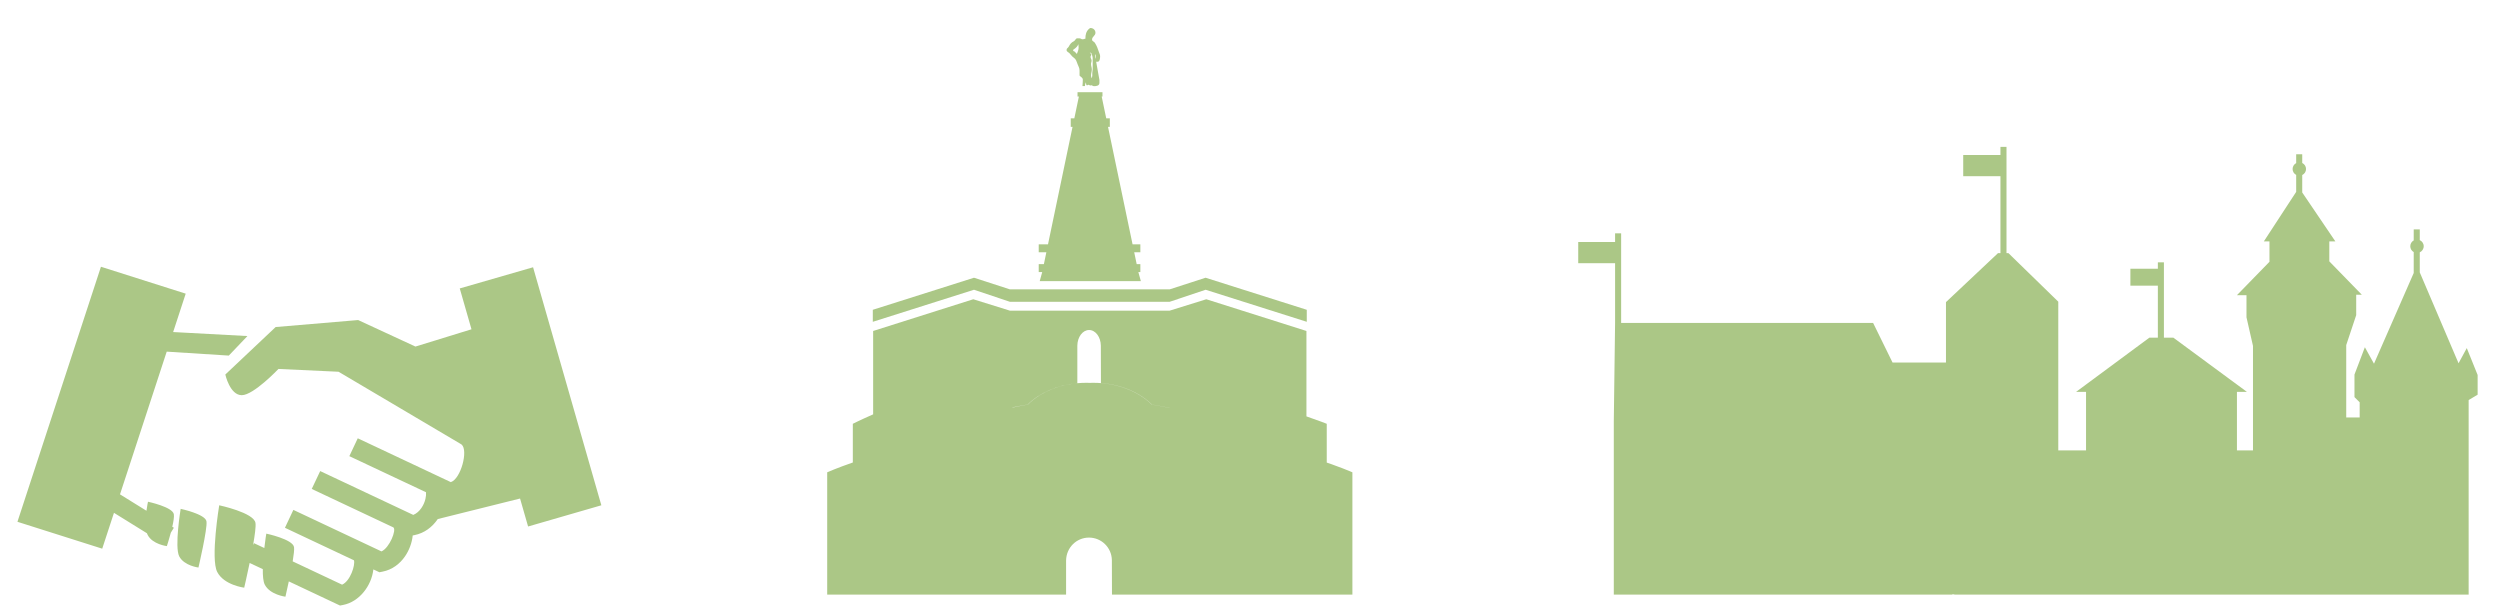
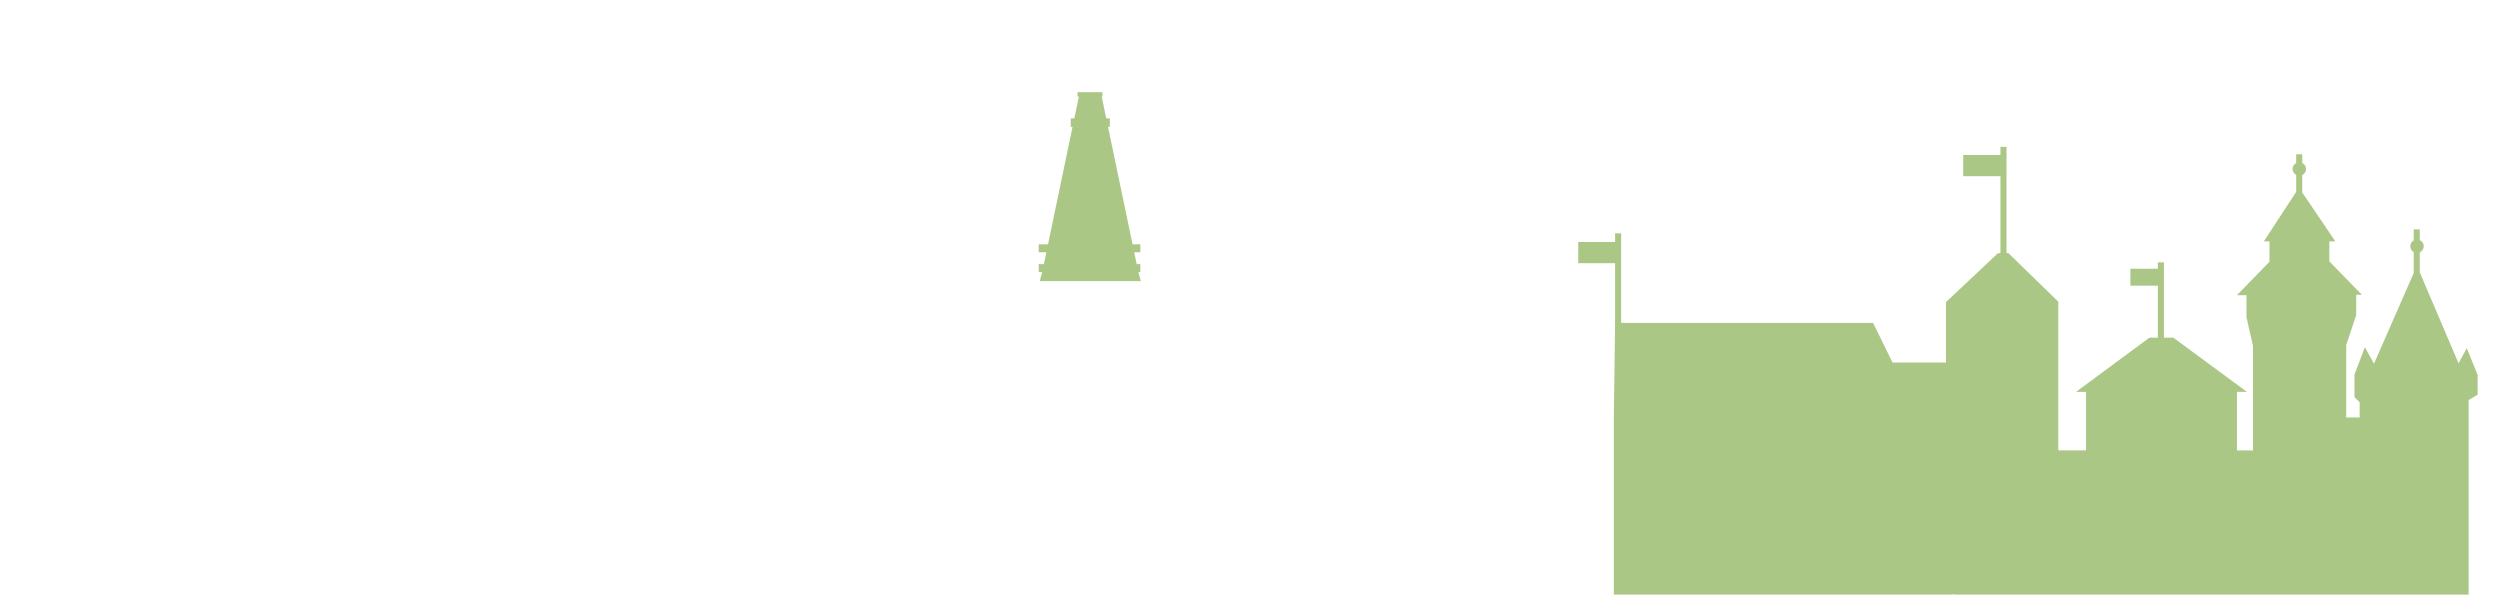
<svg xmlns="http://www.w3.org/2000/svg" version="1.1" id="Ebene_1" x="0px" y="0px" viewBox="0 0 305.979 75" style="enable-background:new 0 0 305.979 75;" xml:space="preserve">
  <style type="text/css">
	.st0{fill:#ABC786;}
</style>
  <g>
    <polygon class="st0" points="127.252,34.408 139.631,34.408 139.324,33.299 139.57,33.299 139.57,32.329    139.121,32.329 138.817,30.872 139.57,30.872 139.57,29.901 138.615,29.901 135.612,15.527 135.833,15.527    135.833,14.48 135.393,14.48 134.837,11.816 134.933,11.816 134.933,11.287 131.88,11.287 131.88,11.816    132.046,11.816 131.49,14.48 131.05,14.48 131.05,15.527 131.271,15.527 128.268,29.901 127.131,29.901    127.131,30.872 128.066,30.872 127.762,32.329 127.131,32.329 127.131,33.299 127.559,33.299  " />
-     <path class="st0" d="M130.897,6.518c0.204,0.209,0.293,0.389,0.53,0.547c0.271,0.179,0.329,0.448,0.458,0.785   c0.114,0.299,0.243,0.47,0.243,0.798v0.602c0.164,0.197,0.4,0.239,0.4,0.512c0,0.299-0.028,0.47-0.043,0.769h0.301   c0.018-0.167,0.028-0.265,0.114-0.461c0.025,0.162,0.022,0.375,0.158,0.375c0.061,0,0.082-0.068,0.143-0.068   c0.104,0,0.154,0.086,0.258,0.086c0.041,0,0.076-0.012,0.107-0.031c0.122,0.022,0.2,0.116,0.336,0.116   c0.286,0,0.658-0.056,0.658-0.397v-0.372l-0.399-2.226c0.057,0.007,0.117,0.007,0.177,0.007c0.247,0,0.308-0.372,0.308-0.666   c0-0.209-0.078-0.32-0.143-0.512c-0.154-0.466-0.25-0.743-0.501-1.144c-0.107-0.171-0.343-0.175-0.343-0.393   c0-0.38,0.415-0.457,0.415-0.837c0-0.358-0.301-0.58-0.601-0.58c-0.068,0-0.126,0.072-0.186,0.102   c-0.344,0.308-0.444,0.696-0.444,1.213c-0.136,0-0.207,0.068-0.343,0.068c-0.15,0-0.226-0.119-0.376-0.119h-0.279   c-0.2,0-0.233,0.268-0.418,0.358c-0.294,0.141-0.451,0.325-0.616,0.649c-0.089,0.175-0.272,0.205-0.272,0.41   C130.538,6.339,130.75,6.369,130.897,6.518 M134.067,6.599c0.044,0.134,0.063,0.271,0.063,0.449   c0,0.061-0.01,0.118-0.031,0.167l-0.069-0.389C134.042,6.736,134.055,6.668,134.067,6.599 M133.595,6.54   c0.057,0.204,0.142,0.38,0.142,0.64v1.272c0,0.175-0.05,0.277-0.05,0.453v0.362l-0.053,0.313c-0.057-0.094-0.104-0.195-0.104-0.33   c0-0.294,0.1-0.456,0.1-0.751c0-0.265-0.1-0.401-0.1-0.666c0-0.162,0.071-0.247,0.071-0.41c0-0.188-0.128-0.273-0.128-0.461   c0-0.115,0.082-0.162,0.1-0.273l-0.191-0.304L133.595,6.54z M131.541,5.955c0.204-0.162,0.333-0.282,0.444-0.547   c0,0.137,0.028,0.269,0.028,0.406c0,0.324-0.111,0.491-0.214,0.79c-0.111-0.099-0.158-0.201-0.272-0.291   c-0.072-0.055-0.186-0.034-0.186-0.136C131.34,6.049,131.452,6.023,131.541,5.955" />
-     <path class="st0" d="M161.019,56.153l1.364,0.918v-5.203c0,0-0.911-0.364-2.486-0.906v-10.453l-12.257-3.883l-4.49,1.398h-9.683   h-0.173h-9.682l-4.491-1.398l-12.257,3.883v10.205c-1.568,0.688-2.486,1.154-2.486,1.154v5.077l0.152-0.394   c-2.121,0.733-3.289,1.256-3.289,1.256v14.968h29.238v-4.176c0.025-1.574,1.27-2.802,2.802-2.802c1.531,0,2.775,1.228,2.801,2.754   l0.014,4.224h29.425v-14.968C165.521,57.807,163.904,57.087,161.019,56.153 M133.805,46.851   c-0.142,0-0.284,0.002-0.424,0.008c-0.141-0.006-0.282-0.008-0.424-0.008c-2.93,0-5.53,1.048-7.156,2.665   c-0.548,0.09-1.231,0.226-1.881,0.364l0.002-0.024c0.59-0.121,1.209-0.237,1.857-0.344c1.424-1.416,3.594-2.395,6.078-2.617v-4.589   c0.013-1.061,0.652-1.915,1.439-1.915c0.786,0,1.424,0.854,1.438,1.915l0.012,4.576c2.55,0.193,4.783,1.184,6.236,2.63   c0.763,0.126,1.486,0.264,2.168,0.409v0.008c-0.688-0.147-1.419-0.287-2.189-0.414   C139.335,47.899,136.735,46.851,133.805,46.851" />
-     <polygon class="st0" points="123.597,36.935 133.31,36.935 133.452,36.935 143.165,36.935 147.553,35.462    159.938,39.386 159.938,37.916 147.553,33.992 143.165,35.413 133.452,35.413 133.31,35.413 123.597,35.413    119.209,33.992 106.824,37.916 106.824,39.386 119.209,35.462  " />
  </g>
  <path class="st0" d="M303.241,45.895l-1.327-3.291l-1.008,1.858l-4.746-11.123v-2.455c0.283-0.13,0.482-0.415,0.482-0.747  s-0.199-0.617-0.482-0.747v-1.312h-0.741v1.345c-0.251,0.141-0.422,0.406-0.422,0.714s0.171,0.573,0.422,0.714v2.563l-4.859,11.092  l-0.011-0.004l-1.108-2.004l-1.273,3.344v2.76l0.636,0.637v1.857h-1.645v-8.863l1.221-3.662v-2.495h0.69l-3.981-4.087v-2.441h0.743  l-4.057-5.989v-2.135c0.275-0.133,0.465-0.412,0.465-0.737s-0.19-0.604-0.465-0.737v-1.064h-0.741v1.078  c-0.26,0.138-0.439,0.408-0.439,0.723c0,0.315,0.179,0.585,0.439,0.723v2.076l-3.959,6.062h0.69v2.494l-3.981,4.087h1.168v2.707  l0.796,3.503v12.791h-1.964v-7.165h1.221l-9.001-6.634h-1.158v-9.224h-0.741v0.783h-3.362v2.077h3.362v6.364h-1.042l-8.97,6.634  h1.221v7.165h-3.397v-18.205l-6.104-5.944h-0.233v-13.002h-0.741v0.993h-4.557v2.597h4.557v9.412h-0.299l-6.369,5.997v7.395h-6.157  h-0.382l-2.378-4.847h-30.84v-10.97h-0.741v1.062h-4.511v2.597h4.511v7.311l-0.158,12.048v21.201h41.452v-0.058l0.298,0.001  l-0.298,0.057h63.174v-23.811h0.06l-0.036-0.014l1.076-0.642V45.895z" />
-   <path class="st0" d="M12.355,32.648l10.374,3.293l-1.537,4.698l9.092,0.491l-2.281,2.391l-7.598-0.484l-5.718,17.467l3.237,2.008  c0.084-0.635,0.19-1.104,0.19-1.104s3.037,0.643,3.165,1.54c0.046,0.321-0.049,0.907-0.193,1.527l0.193,0.118l-0.37,0.601  c-0.231,0.874-0.488,1.646-0.488,1.646s-1.751-0.213-2.349-1.37c-0.034-0.06-0.064-0.132-0.087-0.204l-4.036-2.501l-1.437,4.388  l-10.377-3.29L12.355,32.648z M56.27,35.302l1.436,5l-6.861,2.114l-7.011-3.245l-10.097,0.856l-6.16,5.812  c0,0,0.559,2.528,2.012,2.528c1.453,0,4.491-3.211,4.491-3.211l7.357,0.343l14.906,8.813l0.153,0.095  c0.841,0.711-0.093,4.206-1.32,4.6l-11.389-5.364l-1.031,2.186l9.385,4.417c0.02,0.243,0,0.527-0.073,0.822  c-0.09,0.378-0.256,0.768-0.495,1.112c-0.253,0.367-0.585,0.673-0.991,0.84l-11.392-5.364l-1.035,2.186l9.987,4.705  c0.422,0.284-0.472,2.516-1.453,2.939l-10.784-5.079l-1.03,2.189l8.447,3.98c0.179,0.59-0.459,2.556-1.453,2.981l-6.047-2.849  c0.13-0.787,0.209-1.452,0.166-1.74c-0.136-0.968-3.394-1.656-3.394-1.656s-0.13,0.76-0.242,1.762l-1.264-0.594l-0.113,0.235  c0.213-1.215,0.359-2.281,0.292-2.712c-0.179-1.259-4.437-2.16-4.437-2.16s-1.084,6.54-0.243,8.162  c0.837,1.619,3.301,1.922,3.301,1.922s0.329-1.396,0.665-3.026l1.612,0.756c-0.013,0.817,0.05,1.532,0.243,1.903  c0.641,1.24,2.526,1.471,2.526,1.471s0.193-0.824,0.413-1.872l5.907,2.784l0.362,0.17l0.389-0.075  c1.972-0.386,3.477-2.353,3.69-4.347l0.383,0.178l0.359,0.171l0.385-0.077c1.194-0.233,2.121-0.96,2.746-1.868  c0.496-0.718,0.855-1.641,0.945-2.56l0.199-0.038c1.24-0.242,2.198-0.999,2.849-1.944l0.02-0.027l10.069-2.511l0.984,3.423  l8.966-2.595l-8.357-29.132L56.27,35.302z" />
-   <path class="st0" d="M22.112,62.279c0,0-0.771,4.66-0.174,5.818c0.603,1.153,2.351,1.365,2.351,1.365s1.114-4.747,0.984-5.644  C25.147,62.922,22.112,62.279,22.112,62.279" />
</svg>